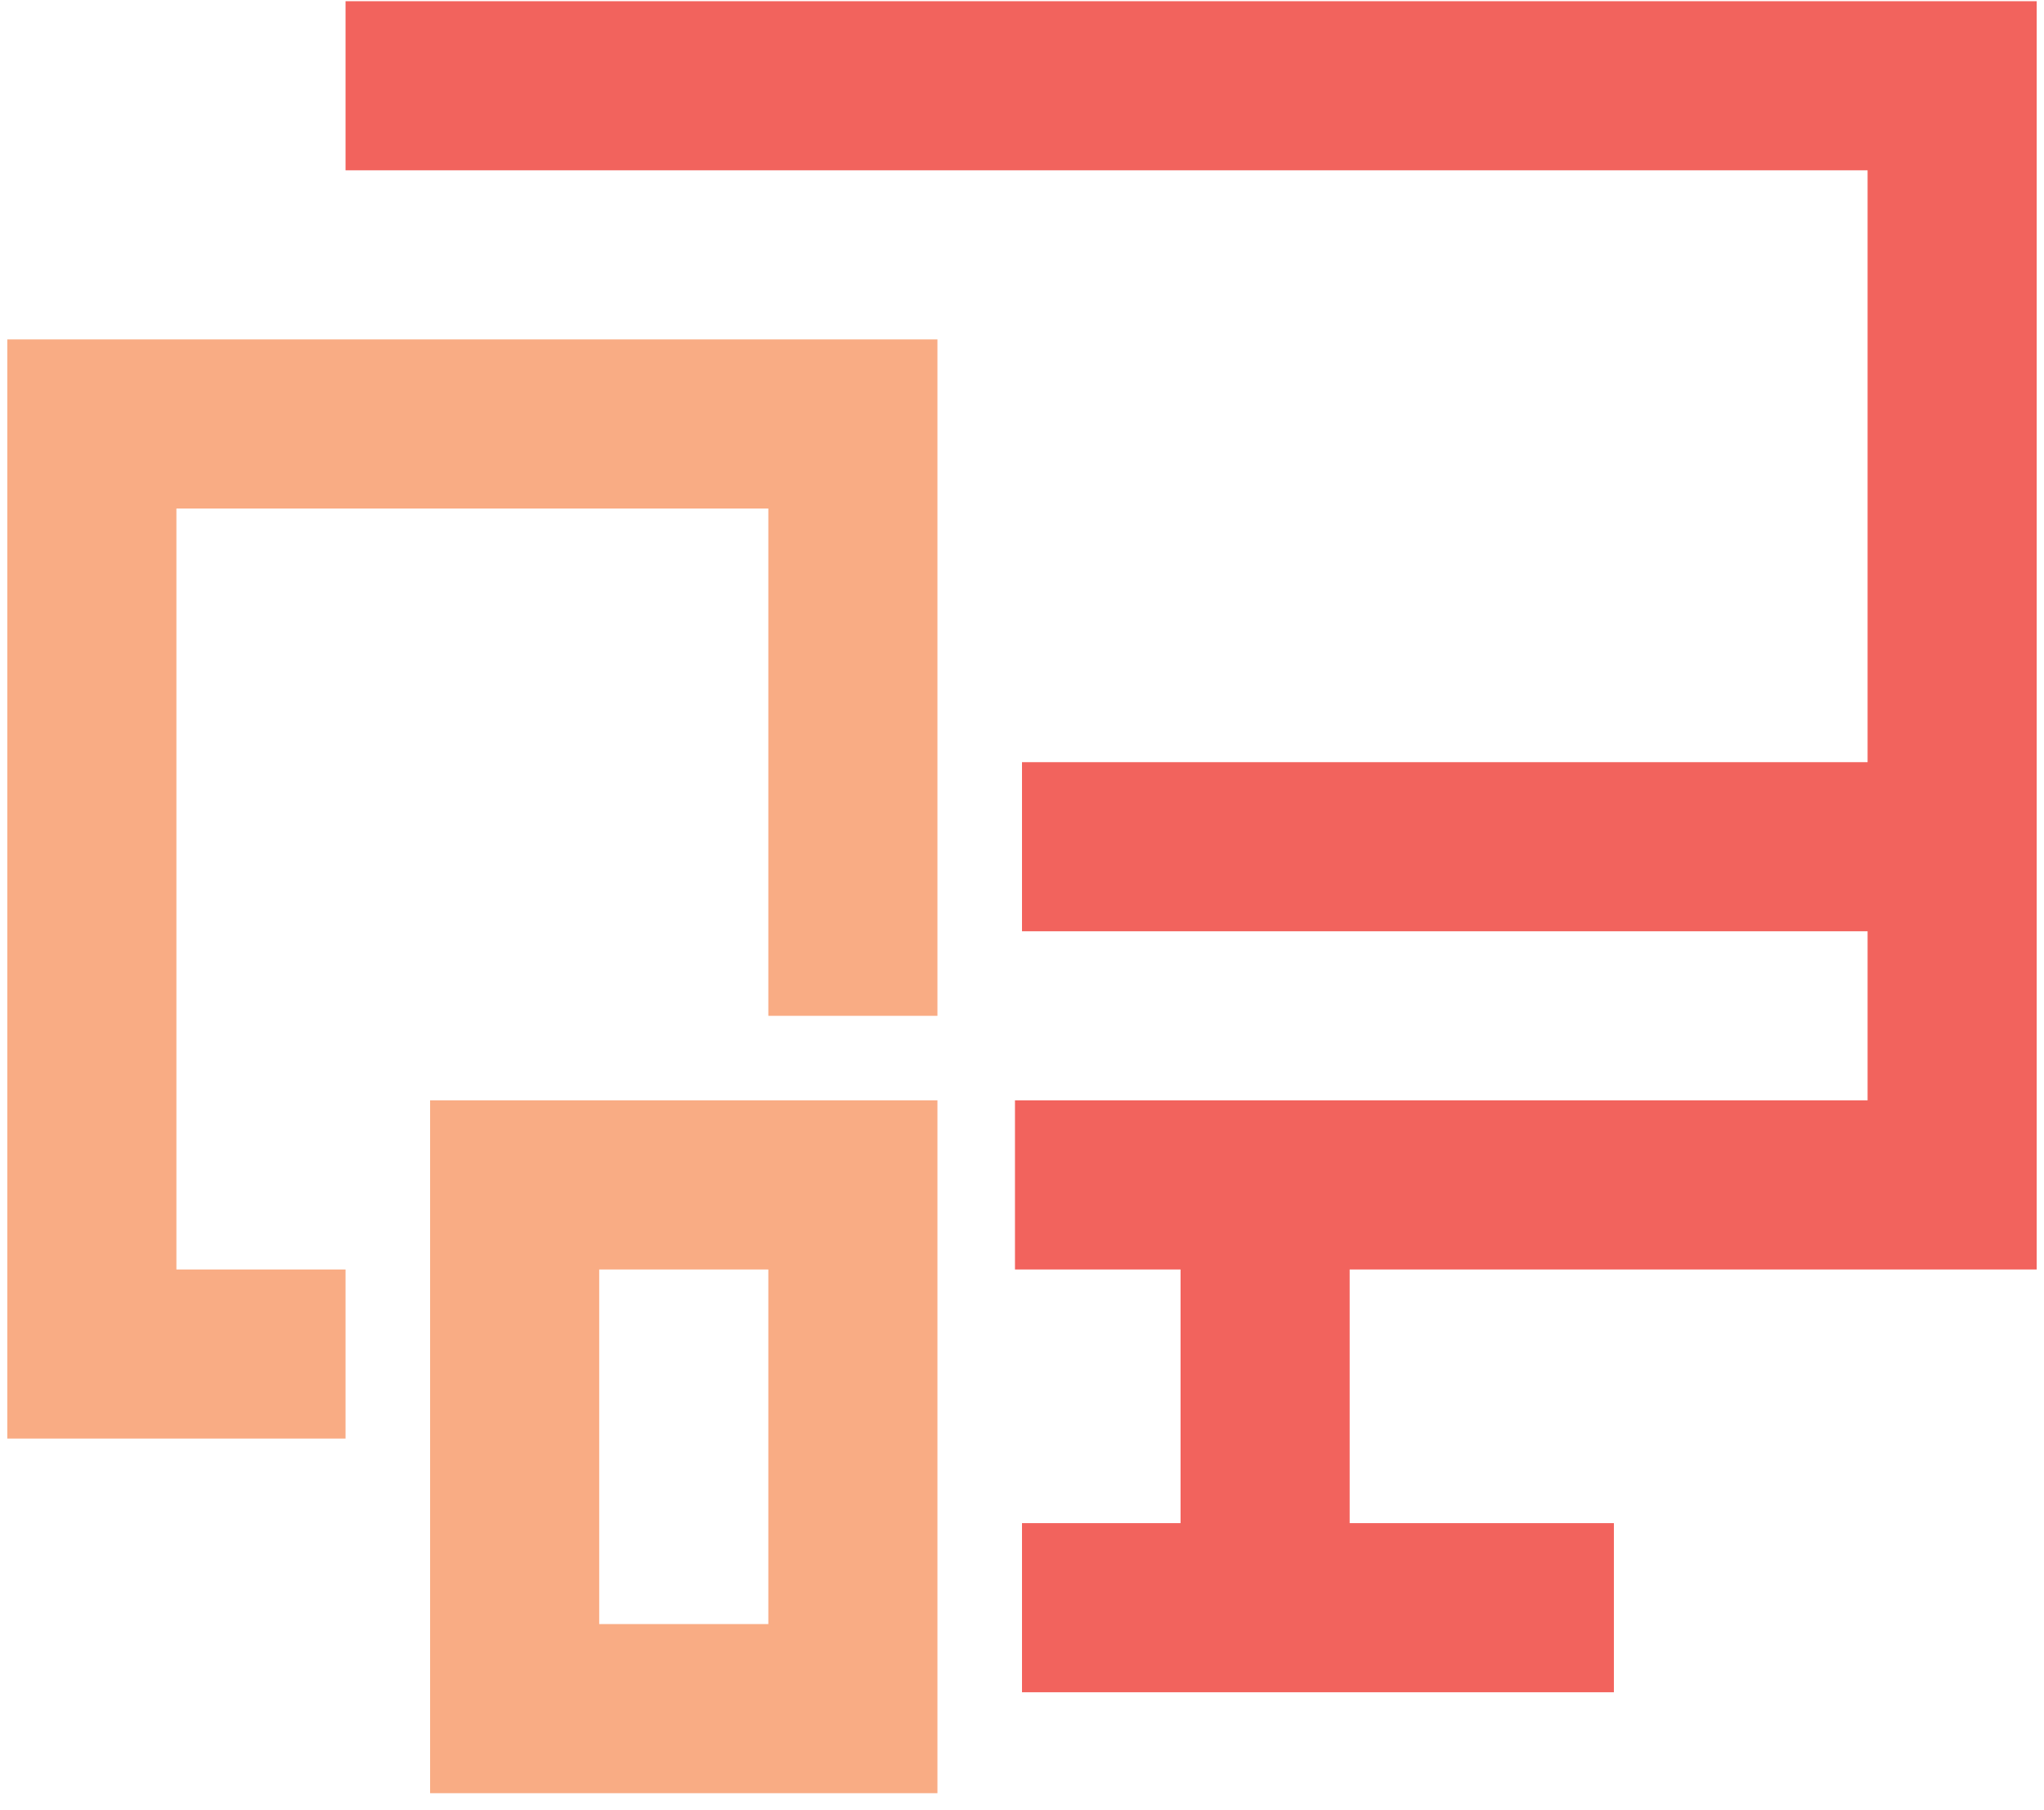
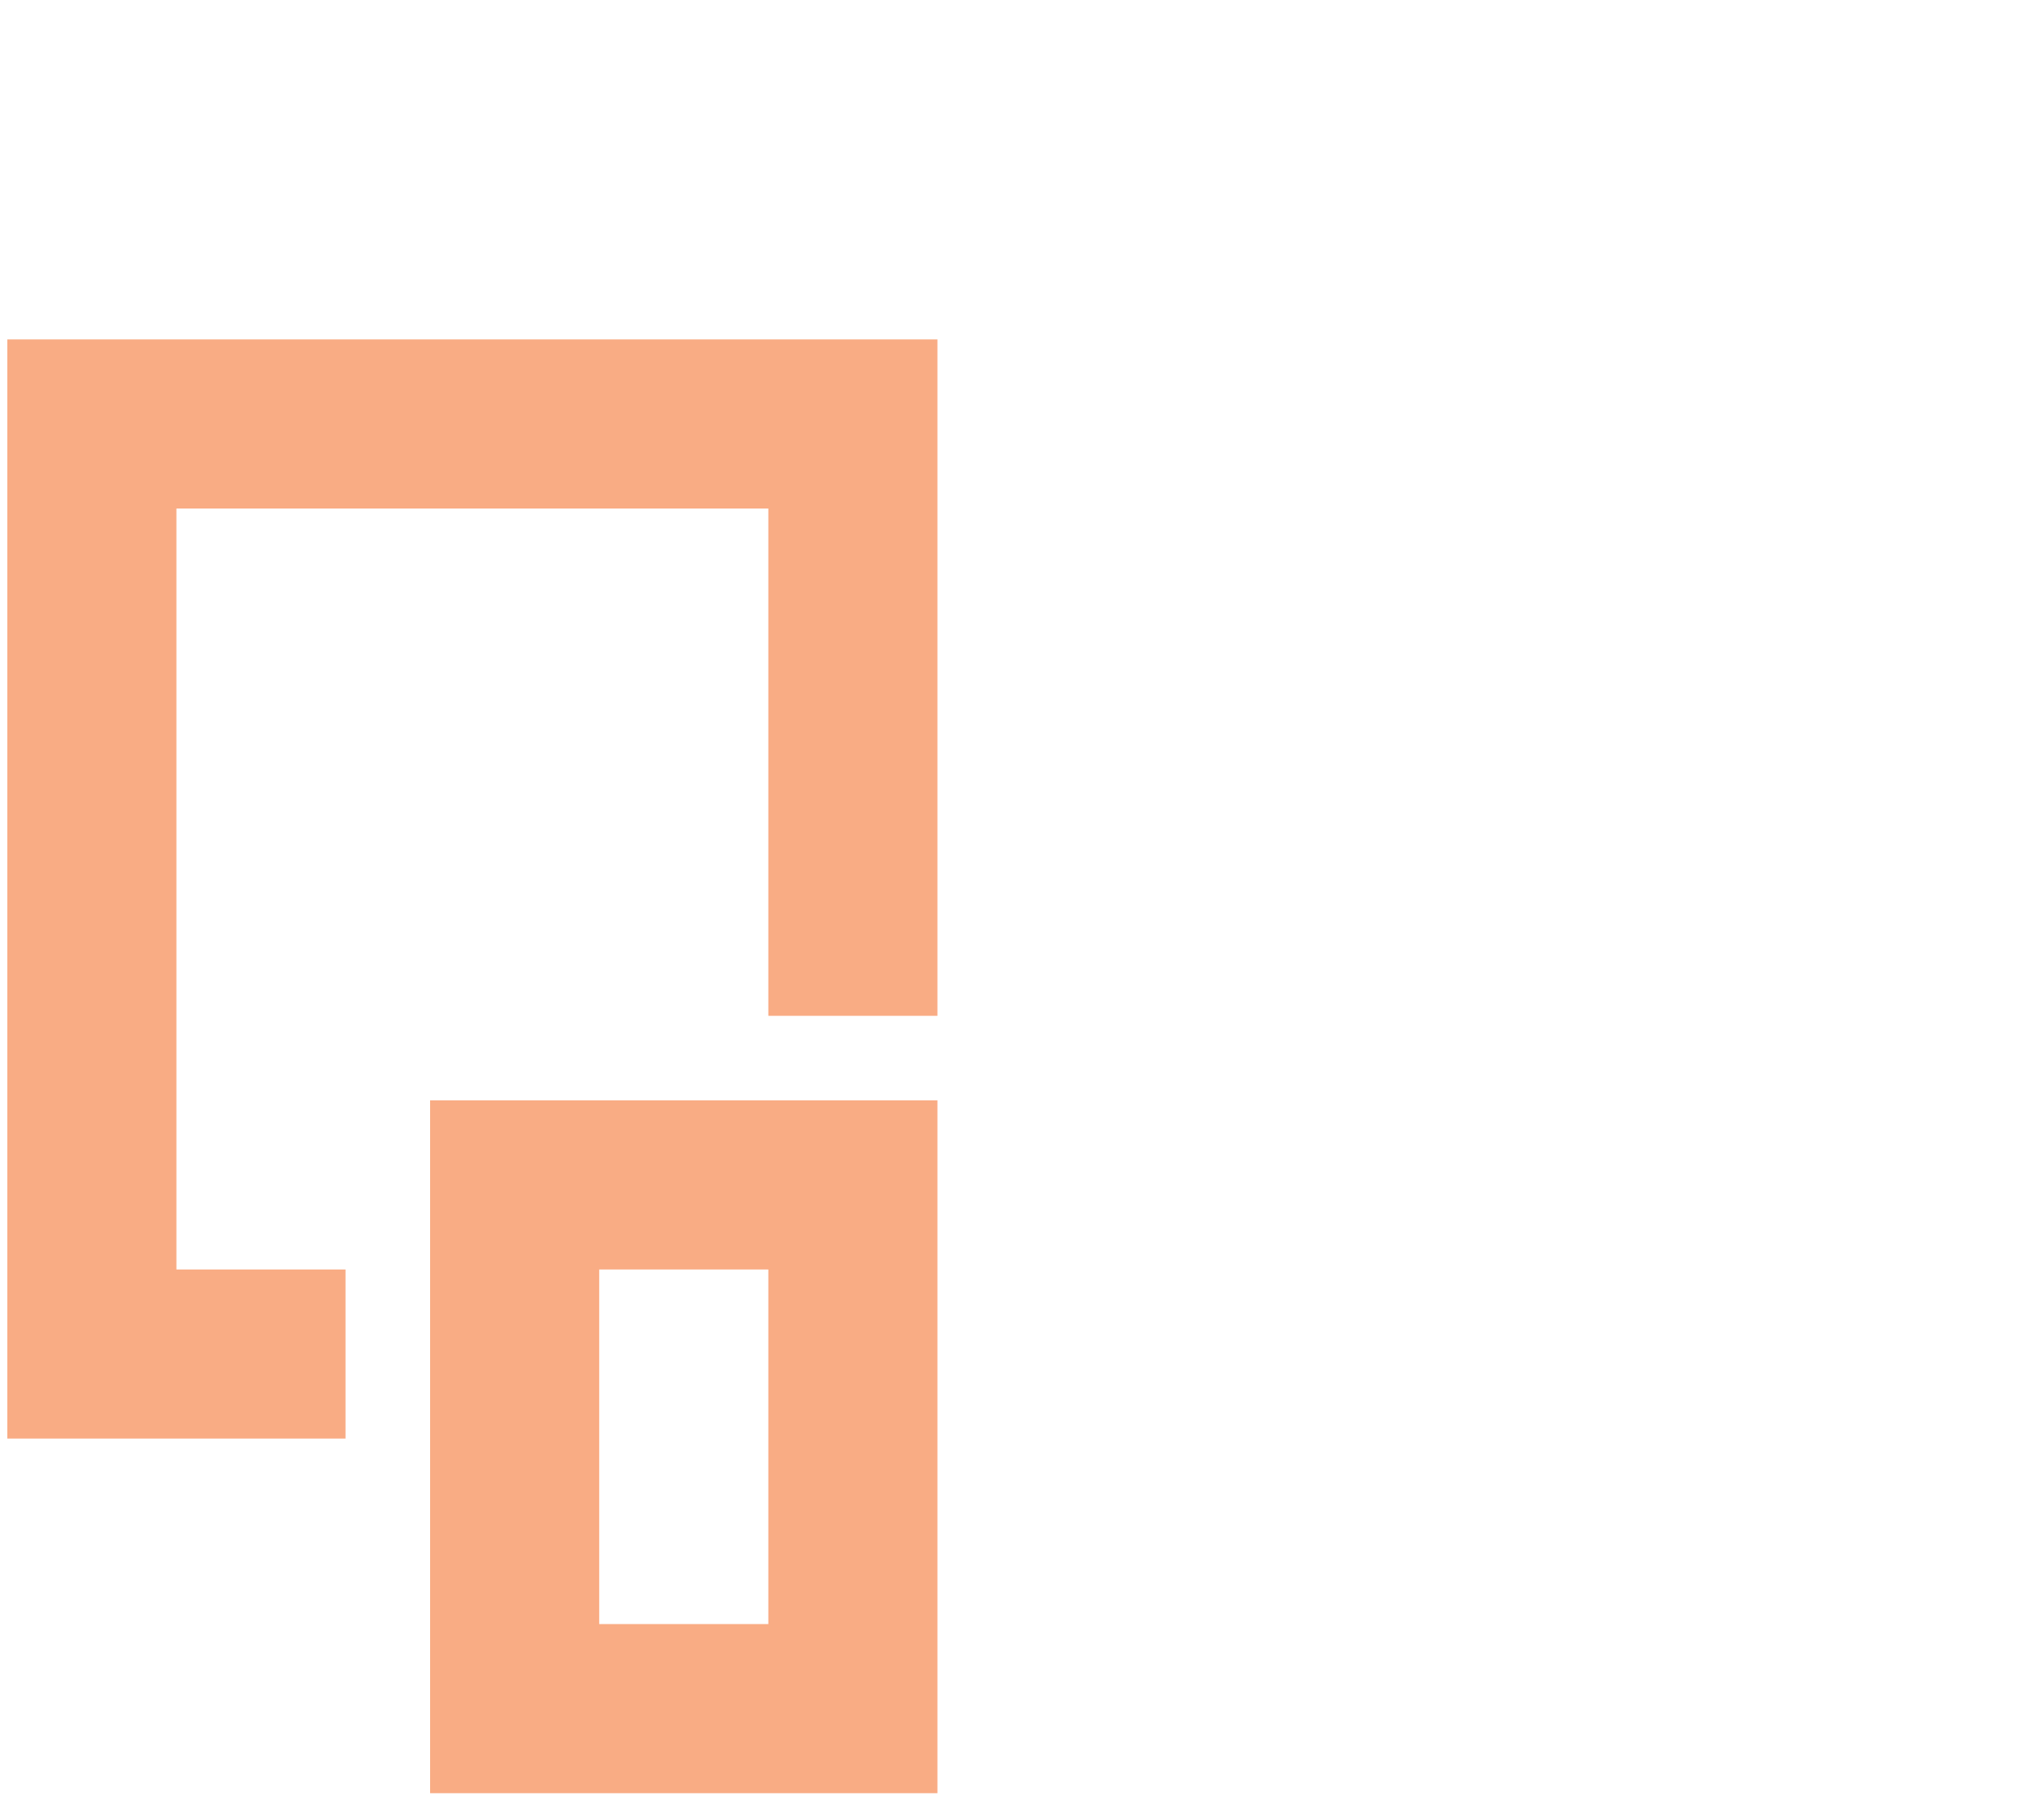
<svg xmlns="http://www.w3.org/2000/svg" xmlns:xlink="http://www.w3.org/1999/xlink" width="105px" height="93px" viewBox="0 0 105 93" version="1.1">
  <title>Iconography / get_integrated</title>
  <defs>
-     <polygon id="path-1" points="121.625 91.219 121.625 26.062 34.75 26.062 34.75 34.75 112.938 34.75 112.938 65.156 69.5 65.156 69.5 73.844 112.938 73.844 112.938 82.531 86.332 82.531 77.645 82.531 69.139 82.531 69.139 91.219 77.645 91.219 77.645 104.25 69.5 104.25 69.5 112.938 99.906 112.938 99.906 104.25 86.332 104.25 86.332 91.219" />
-   </defs>
+     </defs>
  <g id="Page-1" stroke="none" stroke-width="1" fill="none" fill-rule="evenodd">
    <g id="RS-Micro-401(k)" transform="translate(-819, -1051)">
      <g id="Benefits-Icon-Blade" transform="translate(0, 801)">
        <g id="Group-13" transform="translate(720, 224)">
          <g id="Iconography-/-get_integrated" transform="translate(82, 0)">
-             <polygon id="Fill-1" points="0 139 139 139 139 0 0 0" />
            <path d="M65.156,82.531 L65.156,118.124 L39.094,118.124 L39.094,82.531 L65.156,82.531 Z M56.469,91.219 L47.781,91.219 L47.781,109.436 L56.469,109.436 L56.469,91.219 Z M65.156,43.438 L65.156,78.188 L56.469,78.188 L56.469,52.125 L26.062,52.125 L26.062,91.219 L34.75,91.219 L34.75,99.906 L17.375,99.906 L17.375,43.438 L65.156,43.438 Z" id="Small-Devices" fill="#F9AC84" />
            <mask id="mask-2" fill="white">
              <use xlink:href="#path-1" />
            </mask>
            <use id="Desktop" fill="#F2635D" xlink:href="#path-1" />
          </g>
        </g>
      </g>
    </g>
  </g>
</svg>